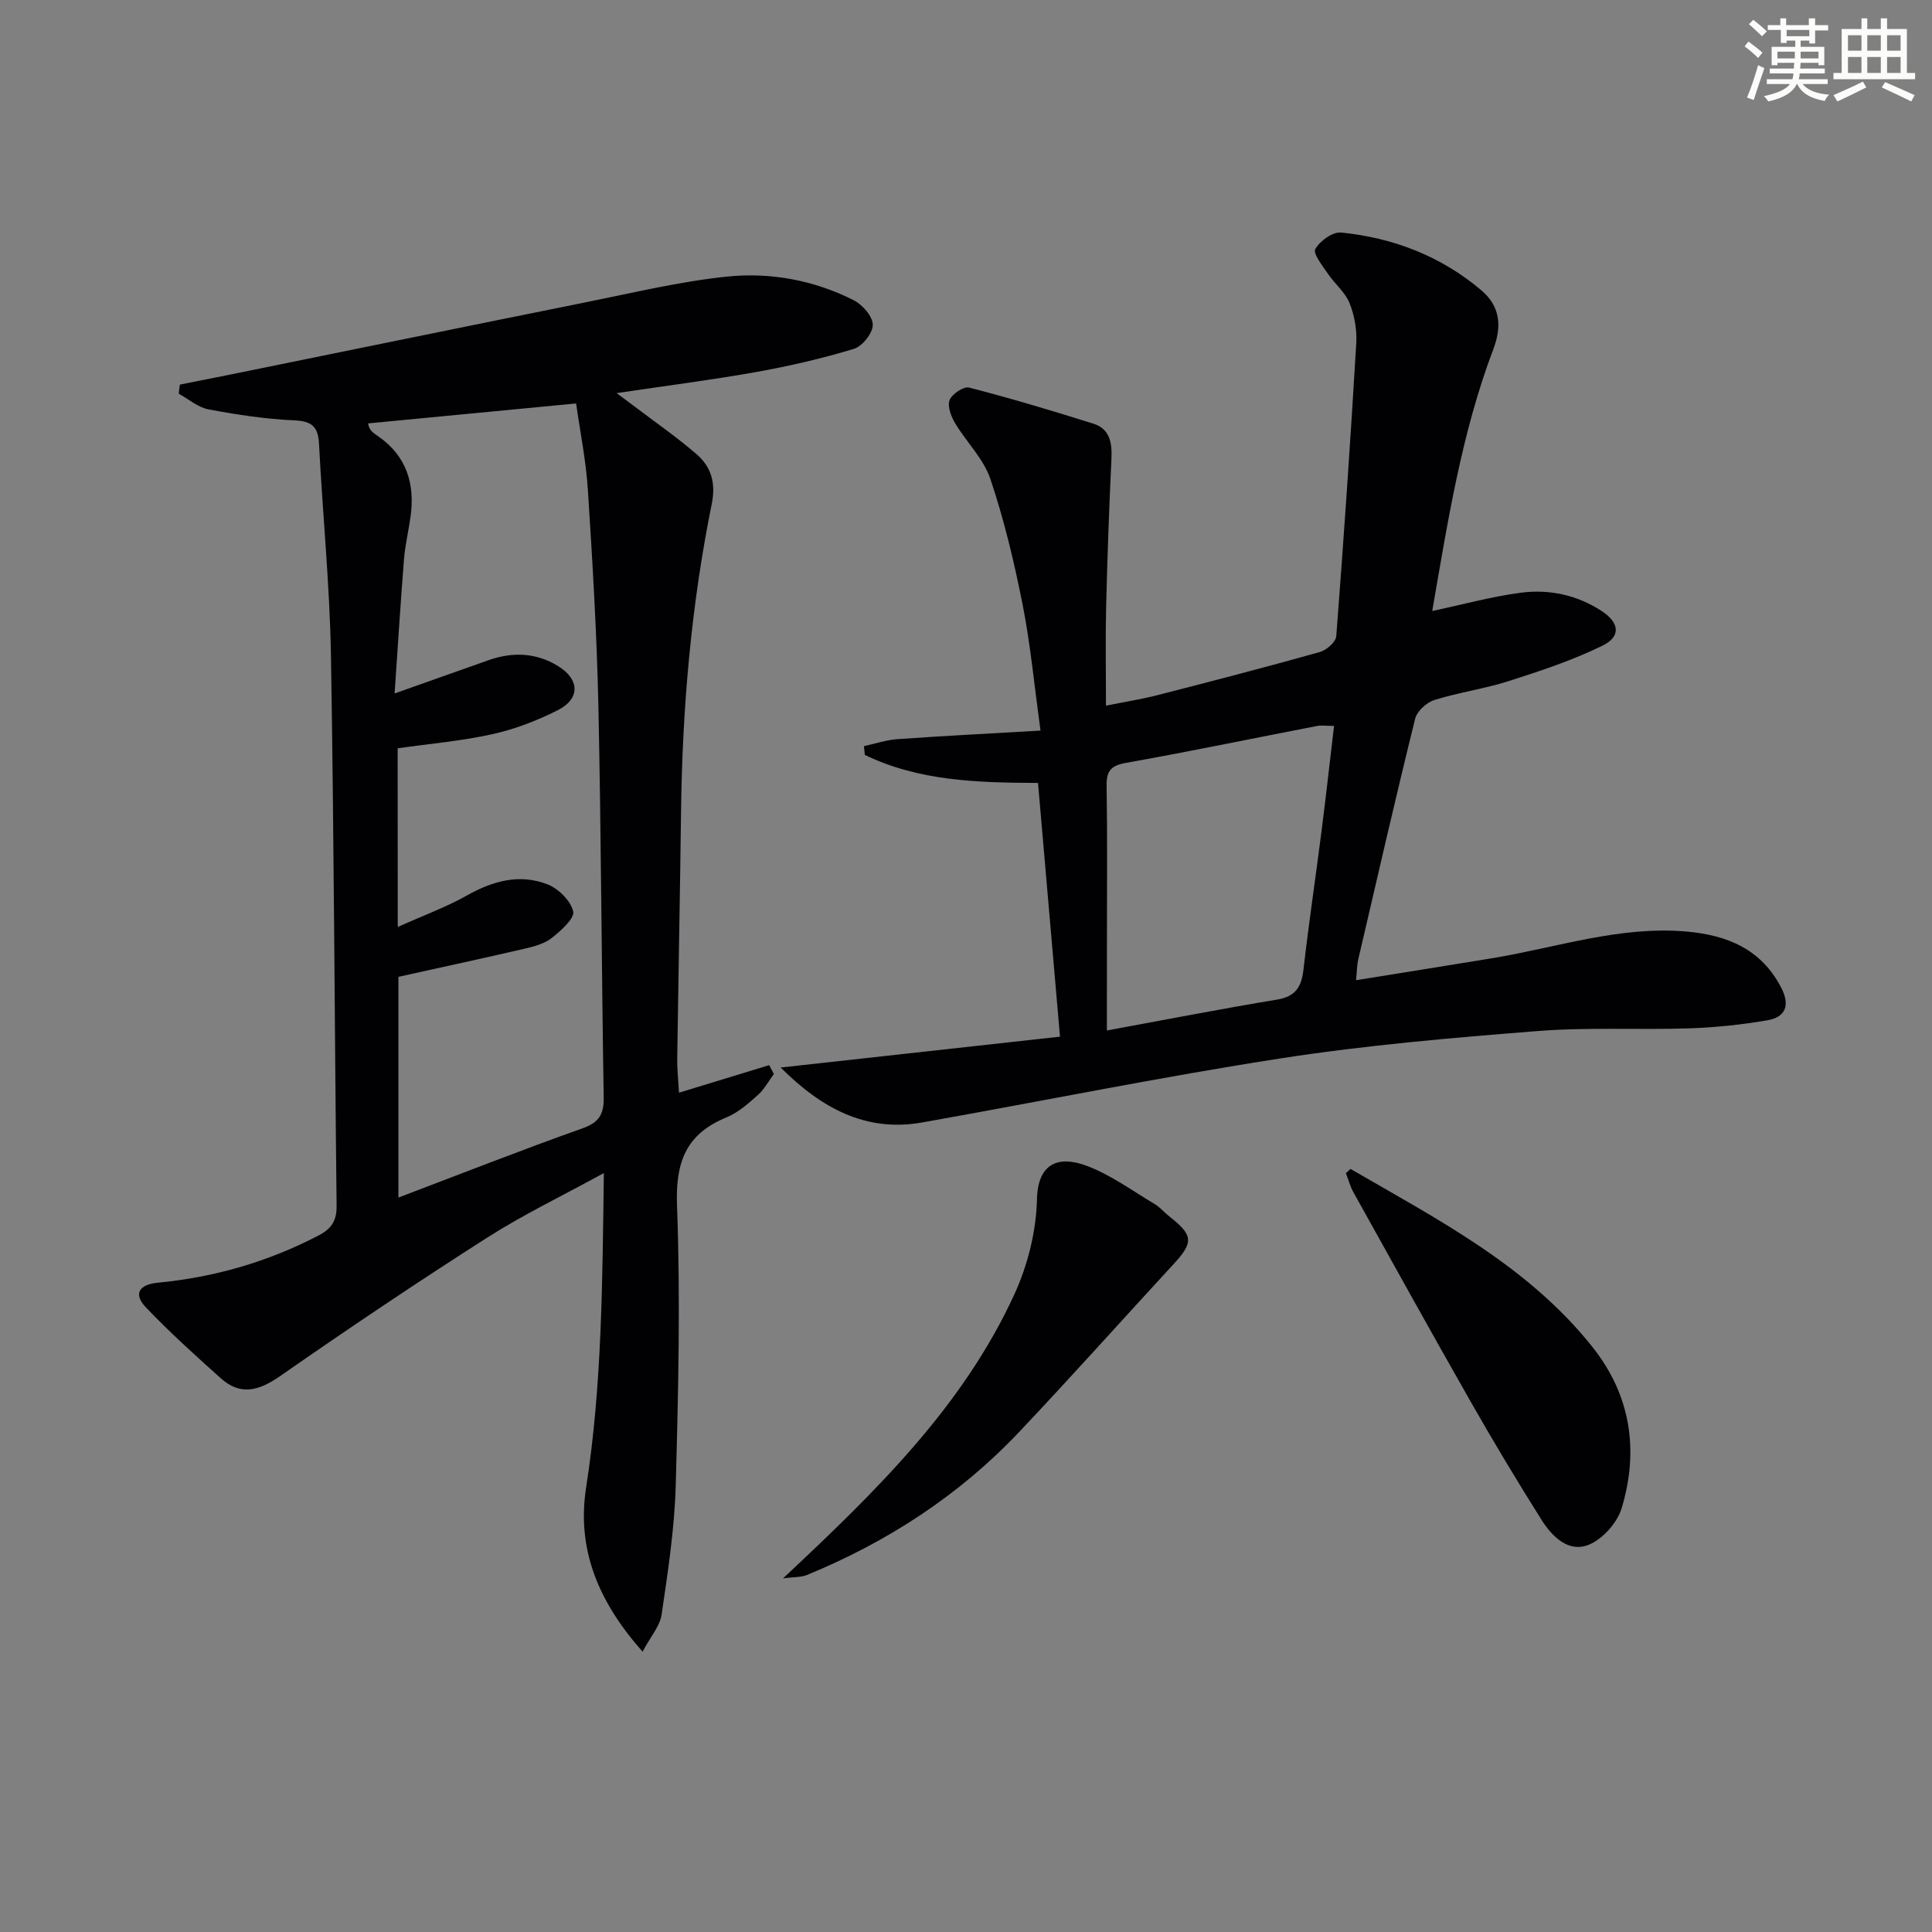
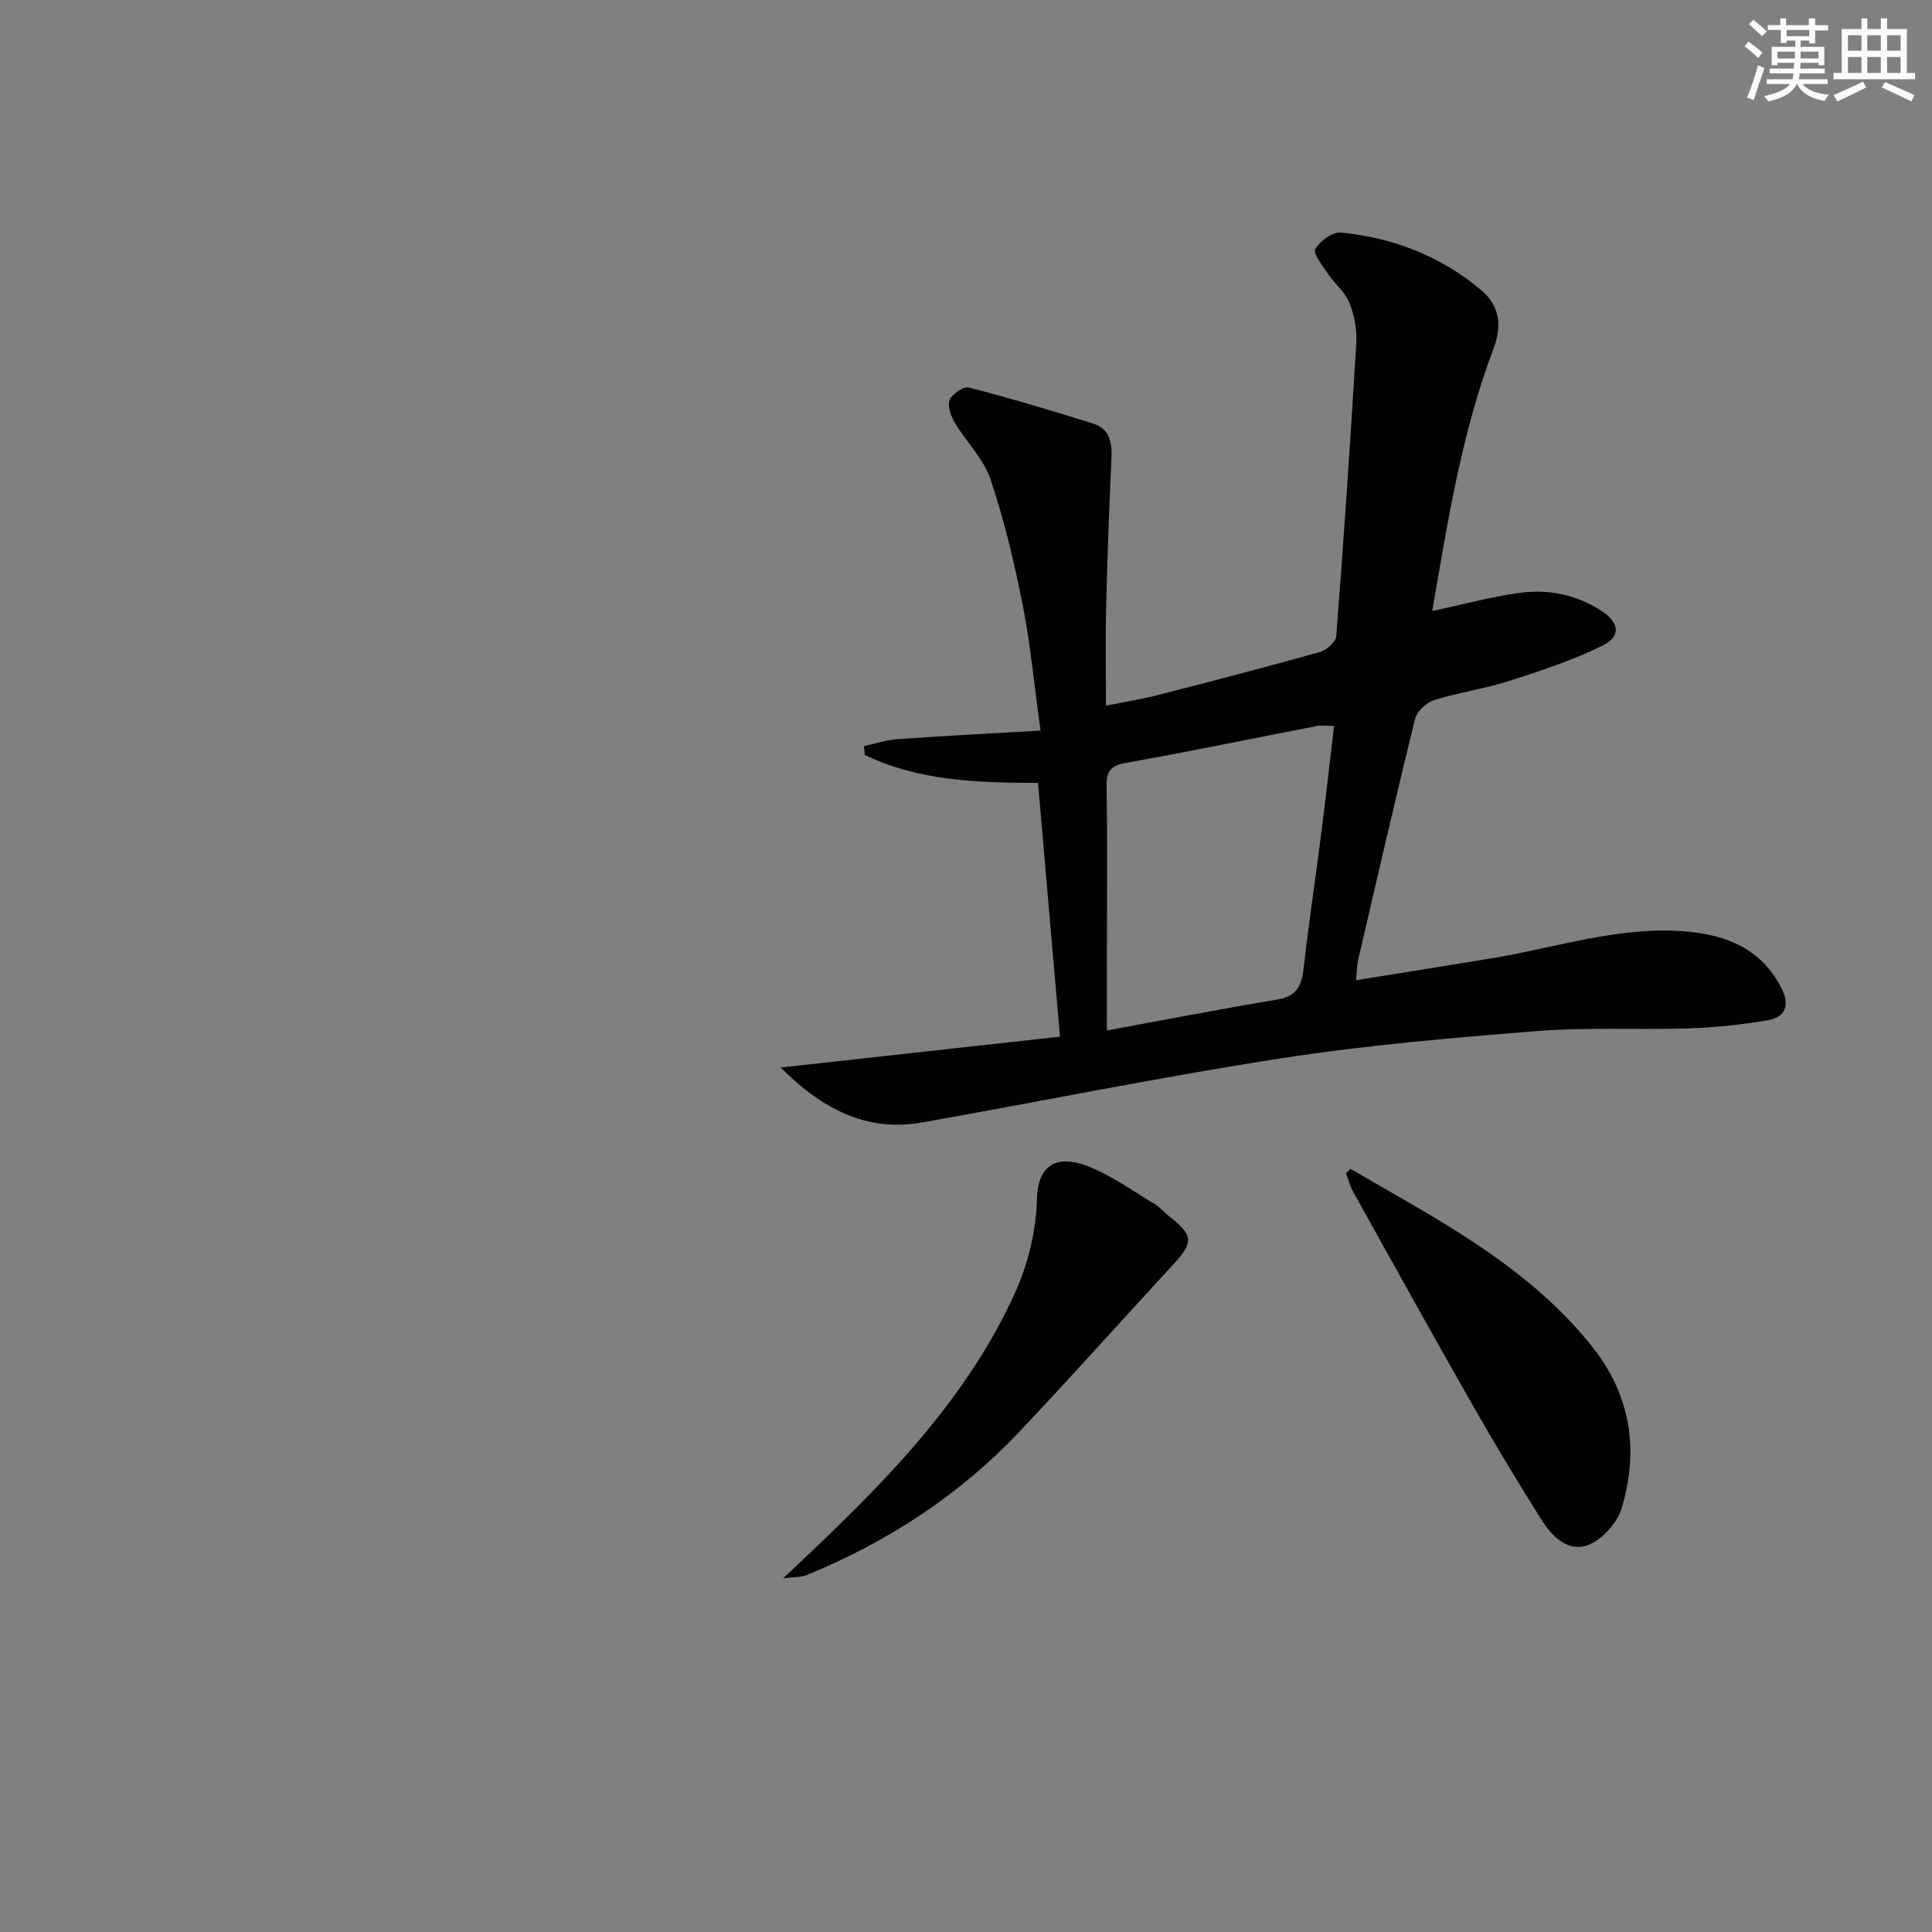
<svg xmlns="http://www.w3.org/2000/svg" enable-background="new 0 0 400 400" viewBox="0 0 400 400">
  <rect x="0" y="0" width="400" height="400" fill="#808080" stroke="none" />
  <g fill="#010103">
-     <path d="m37.24 79.63c3.45-.69 6.9-1.36 10.34-2.06 24.54-4.99 49.07-10.03 73.63-14.97 9.76-1.96 19.5-4.32 29.37-5.34 8.97-.92 17.96.76 26.14 4.88 1.82.92 3.95 3.33 3.98 5.09.03 1.7-2.15 4.46-3.89 4.99-6.62 2.01-13.42 3.58-20.24 4.8-9.28 1.66-18.64 2.84-28.91 4.37 1.74 1.3 2.85 2.11 3.94 2.93 4.23 3.22 8.62 6.25 12.63 9.73 3.02 2.62 4.01 5.95 3.13 10.29-4.28 21.07-6.1 42.41-6.36 63.9-.21 16.98-.55 33.95-.79 50.93-.03 2.12.21 4.25.37 7.06 6.55-2 12.61-3.85 18.67-5.7.32.61.65 1.22.97 1.83-1.1 1.48-1.99 3.19-3.34 4.38-1.98 1.76-4.09 3.63-6.48 4.61-8.41 3.44-10.57 9.29-10.23 18.27.72 19.3.27 38.65-.27 57.97-.25 8.92-1.62 17.83-2.92 26.69-.35 2.39-2.28 4.55-3.94 7.68-9.2-10.37-13.67-21.24-11.69-33.98 3.31-21.25 3.36-42.62 3.67-65.11-8.66 4.75-16.73 8.62-24.22 13.41-14.43 9.21-28.66 18.77-42.71 28.56-4.4 3.06-8.23 4.25-12.41.49-5.29-4.75-10.59-9.52-15.49-14.67-2.72-2.86-1.25-4.74 2.49-5.09 11.71-1.12 22.79-4.32 33.26-9.77 2.72-1.42 3.78-3.06 3.75-6.17-.43-37.97-.53-75.95-1.17-113.92-.25-14.61-1.72-29.19-2.47-43.8-.18-3.56-1.45-4.72-5.12-4.88-5.94-.26-11.89-1.17-17.74-2.27-2.19-.41-4.13-2.12-6.18-3.24.05-.62.14-1.26.23-1.89zm45.11 112.29c5.43-2.44 10.1-4.14 14.36-6.54 5.36-3.02 10.9-4.53 16.65-2.28 2.26.88 4.79 3.38 5.31 5.59.34 1.43-2.5 3.96-4.36 5.45-1.48 1.19-3.58 1.78-5.5 2.23-8.67 2.02-17.37 3.88-26.32 5.87v45.7c13.02-4.94 25.5-9.85 38.13-14.34 3.48-1.24 4.43-2.96 4.37-6.46-.45-26.98-.52-53.96-1.1-80.93-.32-14.96-1.22-29.91-2.18-44.84-.39-6.04-1.62-12.04-2.43-17.84-14.88 1.43-28.97 2.78-43.07 4.13.21 1.52 1.22 2.06 2.15 2.71 5.83 4.08 7.58 9.82 6.64 16.6-.41 2.96-1.13 5.89-1.36 8.86-.71 8.87-1.25 17.76-1.94 27.74 7.32-2.59 13.37-4.74 19.43-6.88 4.97-1.75 9.85-1.59 14.39 1.2s4.63 6.81-.08 9.17c-4.26 2.14-8.85 3.92-13.49 4.94-6.4 1.42-13 1.98-19.62 2.93.02 11.92.02 23.72.02 36.99z" />
    <path d="m296.53 126.5c6.43-1.36 12.32-3 18.32-3.78 5.88-.77 11.61.44 16.72 3.76 3.67 2.38 4.13 5.26.24 7.18-6.18 3.04-12.82 5.23-19.41 7.34-5.04 1.62-10.37 2.34-15.43 3.93-1.61.51-3.59 2.31-3.98 3.87-4.1 16.59-7.92 33.25-11.79 49.89-.26 1.11-.25 2.28-.44 4.25 9.61-1.55 18.87-3.02 28.12-4.54 13.41-2.2 26.49-6.76 40.36-5.53 8.37.75 15.46 3.65 19.57 11.68 1.84 3.59.86 6.04-2.85 6.68-5.37.93-10.84 1.5-16.28 1.68-10.45.34-20.96-.27-31.36.56-17.71 1.4-35.46 2.92-53 5.63-24.9 3.85-49.62 8.9-74.44 13.3-11.61 2.06-20.84-2.97-29.25-11.38 19.08-2.11 38.17-4.21 57.83-6.39-1.53-17.7-3.03-34.98-4.55-52.53-12.44-.06-24.64-.36-35.86-5.81-.06-.6-.12-1.2-.18-1.81 2.32-.5 4.62-1.29 6.97-1.45 9.56-.68 19.13-1.16 29.59-1.77-1.31-9.5-2.09-17.91-3.72-26.14-1.74-8.76-3.82-17.52-6.67-25.97-1.42-4.21-4.99-7.65-7.33-11.59-.82-1.38-1.6-3.49-1.1-4.74.51-1.26 2.91-2.87 4.03-2.58 8.65 2.24 17.22 4.79 25.74 7.48 3.43 1.08 3.89 4.01 3.73 7.32-.49 10.25-.85 20.5-1.1 30.76-.16 6.47-.03 12.95-.03 20.3 4-.81 7.36-1.33 10.63-2.17 11.24-2.88 22.47-5.8 33.64-8.93 1.38-.39 3.32-2.07 3.41-3.28 1.56-20.21 2.94-40.43 4.14-60.66.16-2.75-.36-5.75-1.39-8.3-.92-2.27-3.08-4.01-4.5-6.11-1.11-1.64-3.12-4.17-2.59-5.09.95-1.68 3.6-3.59 5.35-3.42 10.78 1.09 20.66 4.88 29.01 11.95 3.85 3.26 4.34 7.32 2.51 12.17-6.62 17.47-9.46 35.81-12.66 54.24zm-67.36 86.85c12.21-2.24 23.71-4.49 35.27-6.4 3.9-.65 5.04-2.74 5.44-6.3 1.09-9.55 2.52-19.06 3.73-28.59.92-7.17 1.71-14.36 2.59-21.77-1.64 0-2.63-.16-3.56.02-13.17 2.55-26.3 5.28-39.5 7.63-3.16.56-4.09 1.69-4.03 4.8.17 10.47.07 20.95.07 31.43-.01 6.11-.01 12.23-.01 19.18z" />
    <path d="m279.6 242.01c18.05 10.48 36.78 20.07 50.14 36.92 7.9 9.96 9.62 21.4 6 33.35-.92 3.01-3.95 6.41-6.84 7.56-4.2 1.67-7.58-1.74-9.76-5.2-5.04-8-9.91-16.11-14.59-24.33-8.21-14.41-16.25-28.93-24.32-43.43-.69-1.23-1.05-2.65-1.57-3.98.31-.3.63-.6.94-.89z" />
    <path d="m162.12 326.78c19.49-18.23 37.32-35.71 47.92-58.86 2.76-6.03 4.5-13.02 4.65-19.61.17-7.38 4.34-9.25 10.52-6.86 4.89 1.89 9.28 5.11 13.84 7.83 1.13.67 2 1.75 3.05 2.57 4.94 3.87 5.04 5.35.95 9.79-10.7 11.6-21.21 23.38-32.06 34.85-12.41 13.12-27.28 22.76-43.96 29.61-1.14.47-2.52.37-4.91.68z" />
  </g>
  <path d="m361.2 9.6.8-1c.9.7 1.9 1.4 2.9 2.3l-.9 1.1c-1-1-2-1.8-2.8-2.4zm.5 10.6c.9-2.1 1.6-4.3 2.3-6.7.4.2.8.4 1.3.6-.7 2.1-1.5 4.3-2.2 6.6zm.4-15.2.9-.9c1 .8 2 1.6 2.8 2.4l-1 1c-.9-.9-1.8-1.7-2.7-2.5zm12.5-1.2h1.2v1.4h2.7v1.1h-2.7v2.7h-1.2v-.6h-1.8v1.3h4.9v3.8h-1.2v-.5h-3.7c0 .4-.1.9-.1 1.2h5.1v1h-5.2c0 .5-.1.9-.2 1.2h6v1h-5.2c1.1 1.3 2.9 2 5.5 2.2-.4.4-.7.8-.9 1.3-2.9-.5-4.8-1.6-5.7-3.5h-.1c-.8 1.7-2.7 2.9-5.9 3.6-.2-.4-.6-.8-.9-1.1 2.8-.6 4.6-1.4 5.4-2.5h-4.8v-1h5.3c.1-.3.2-.7.2-1.2h-4.9v-1h5c0-.4 0-.8.1-1.2h-3.5v.5h-1.2v-3.8h4.9v-1.3h-1.8v.5h-1.2v-2.7h-2.7v-1h2.6v-1.4h1.2v1.4h4.7v-1.4zm-6.6 8.3h3.6c0-.4 0-.9 0-1.4h-3.6zm1.9-4.6h4.7v-1.3h-4.7zm6.6 3.2h-3.7v1.4h3.7z" fill="#fbfcfa" />
  <path d="m385.3 3.8h1.3v2.2h2.8v-2.2h1.3v2.2h4.1v9.1h1.7v1.3h-16.9v-1.3h1.7v-9.1h4.1v-2.2zm.4 13.1.7 1.2c-1.8.9-3.8 1.9-6 2.9-.2-.4-.5-.8-.8-1.3 2.3-1 4.3-1.9 6.1-2.8zm-3.1-6.4h2.8v-3.2h-2.8zm0 4.6h2.8v-3.3h-2.8zm4-4.6h2.8v-3.2h-2.8zm0 4.6h2.8v-3.3h-2.8zm3.7 1.9c2.1.9 4.1 1.8 6.1 2.7l-.7 1.3c-2.2-1.1-4.2-2-6.1-2.9zm3.2-9.7h-2.8v3.2h2.8zm-2.8 7.8h2.8v-3.3h-2.8z" fill="#fbfcfa" />
</svg>